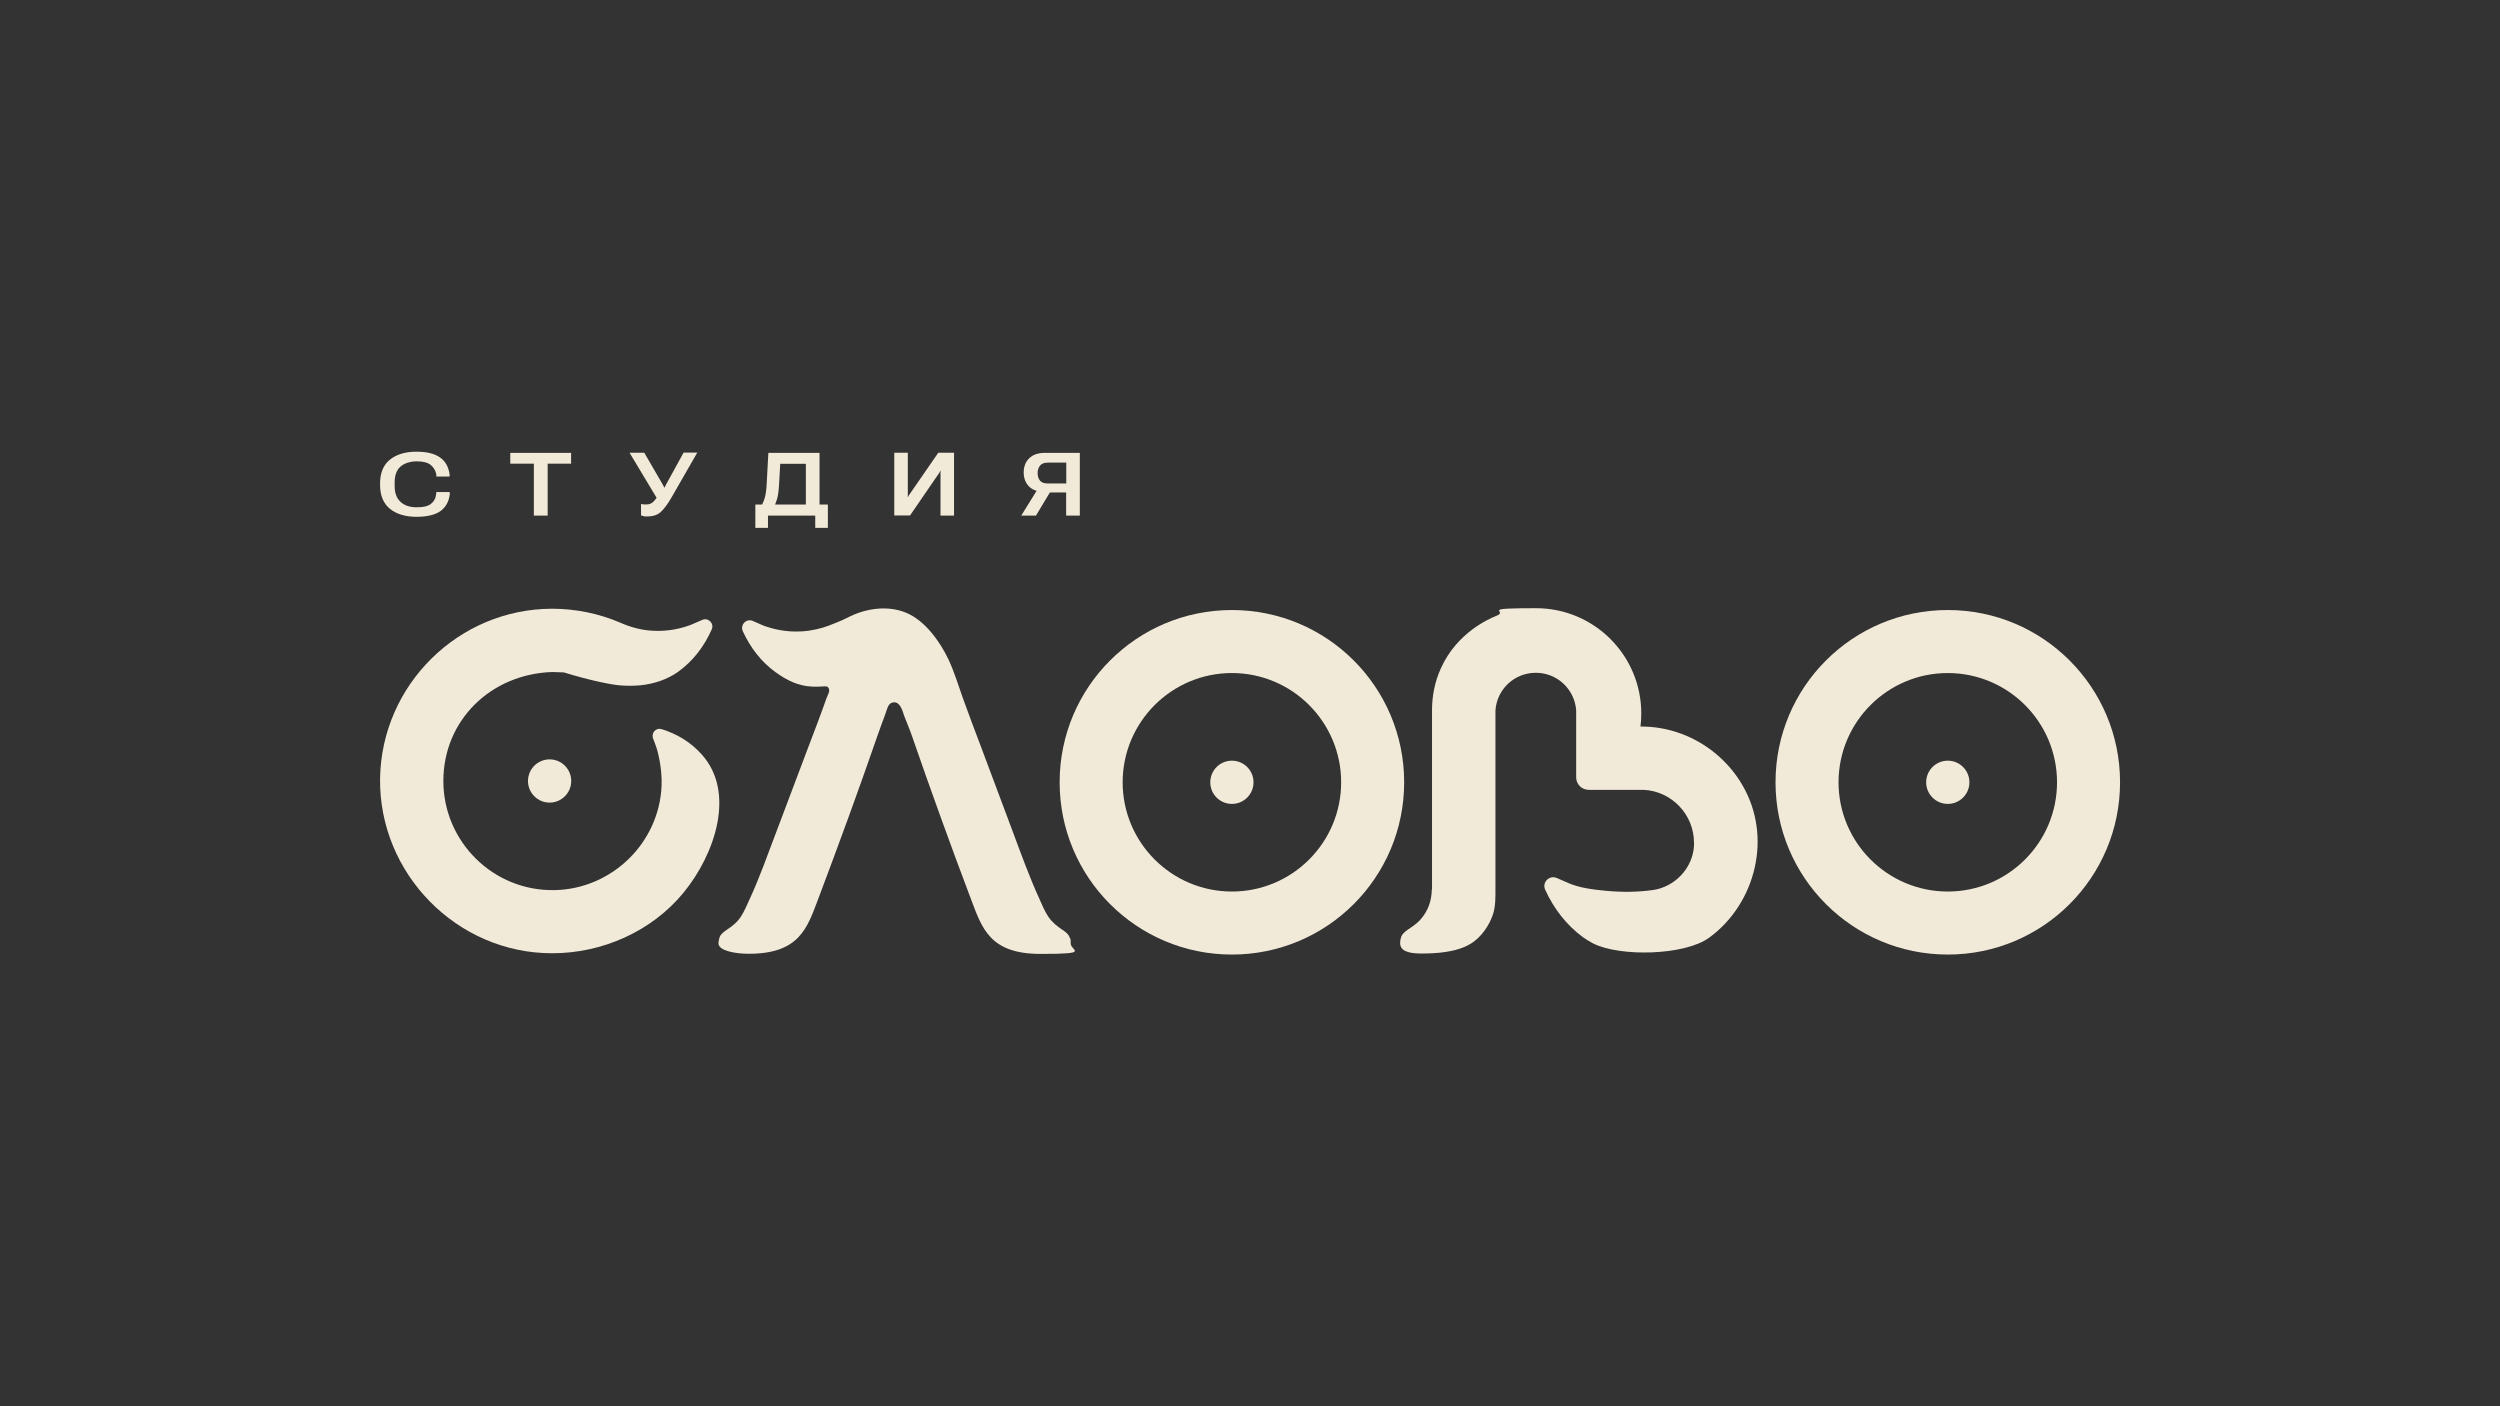
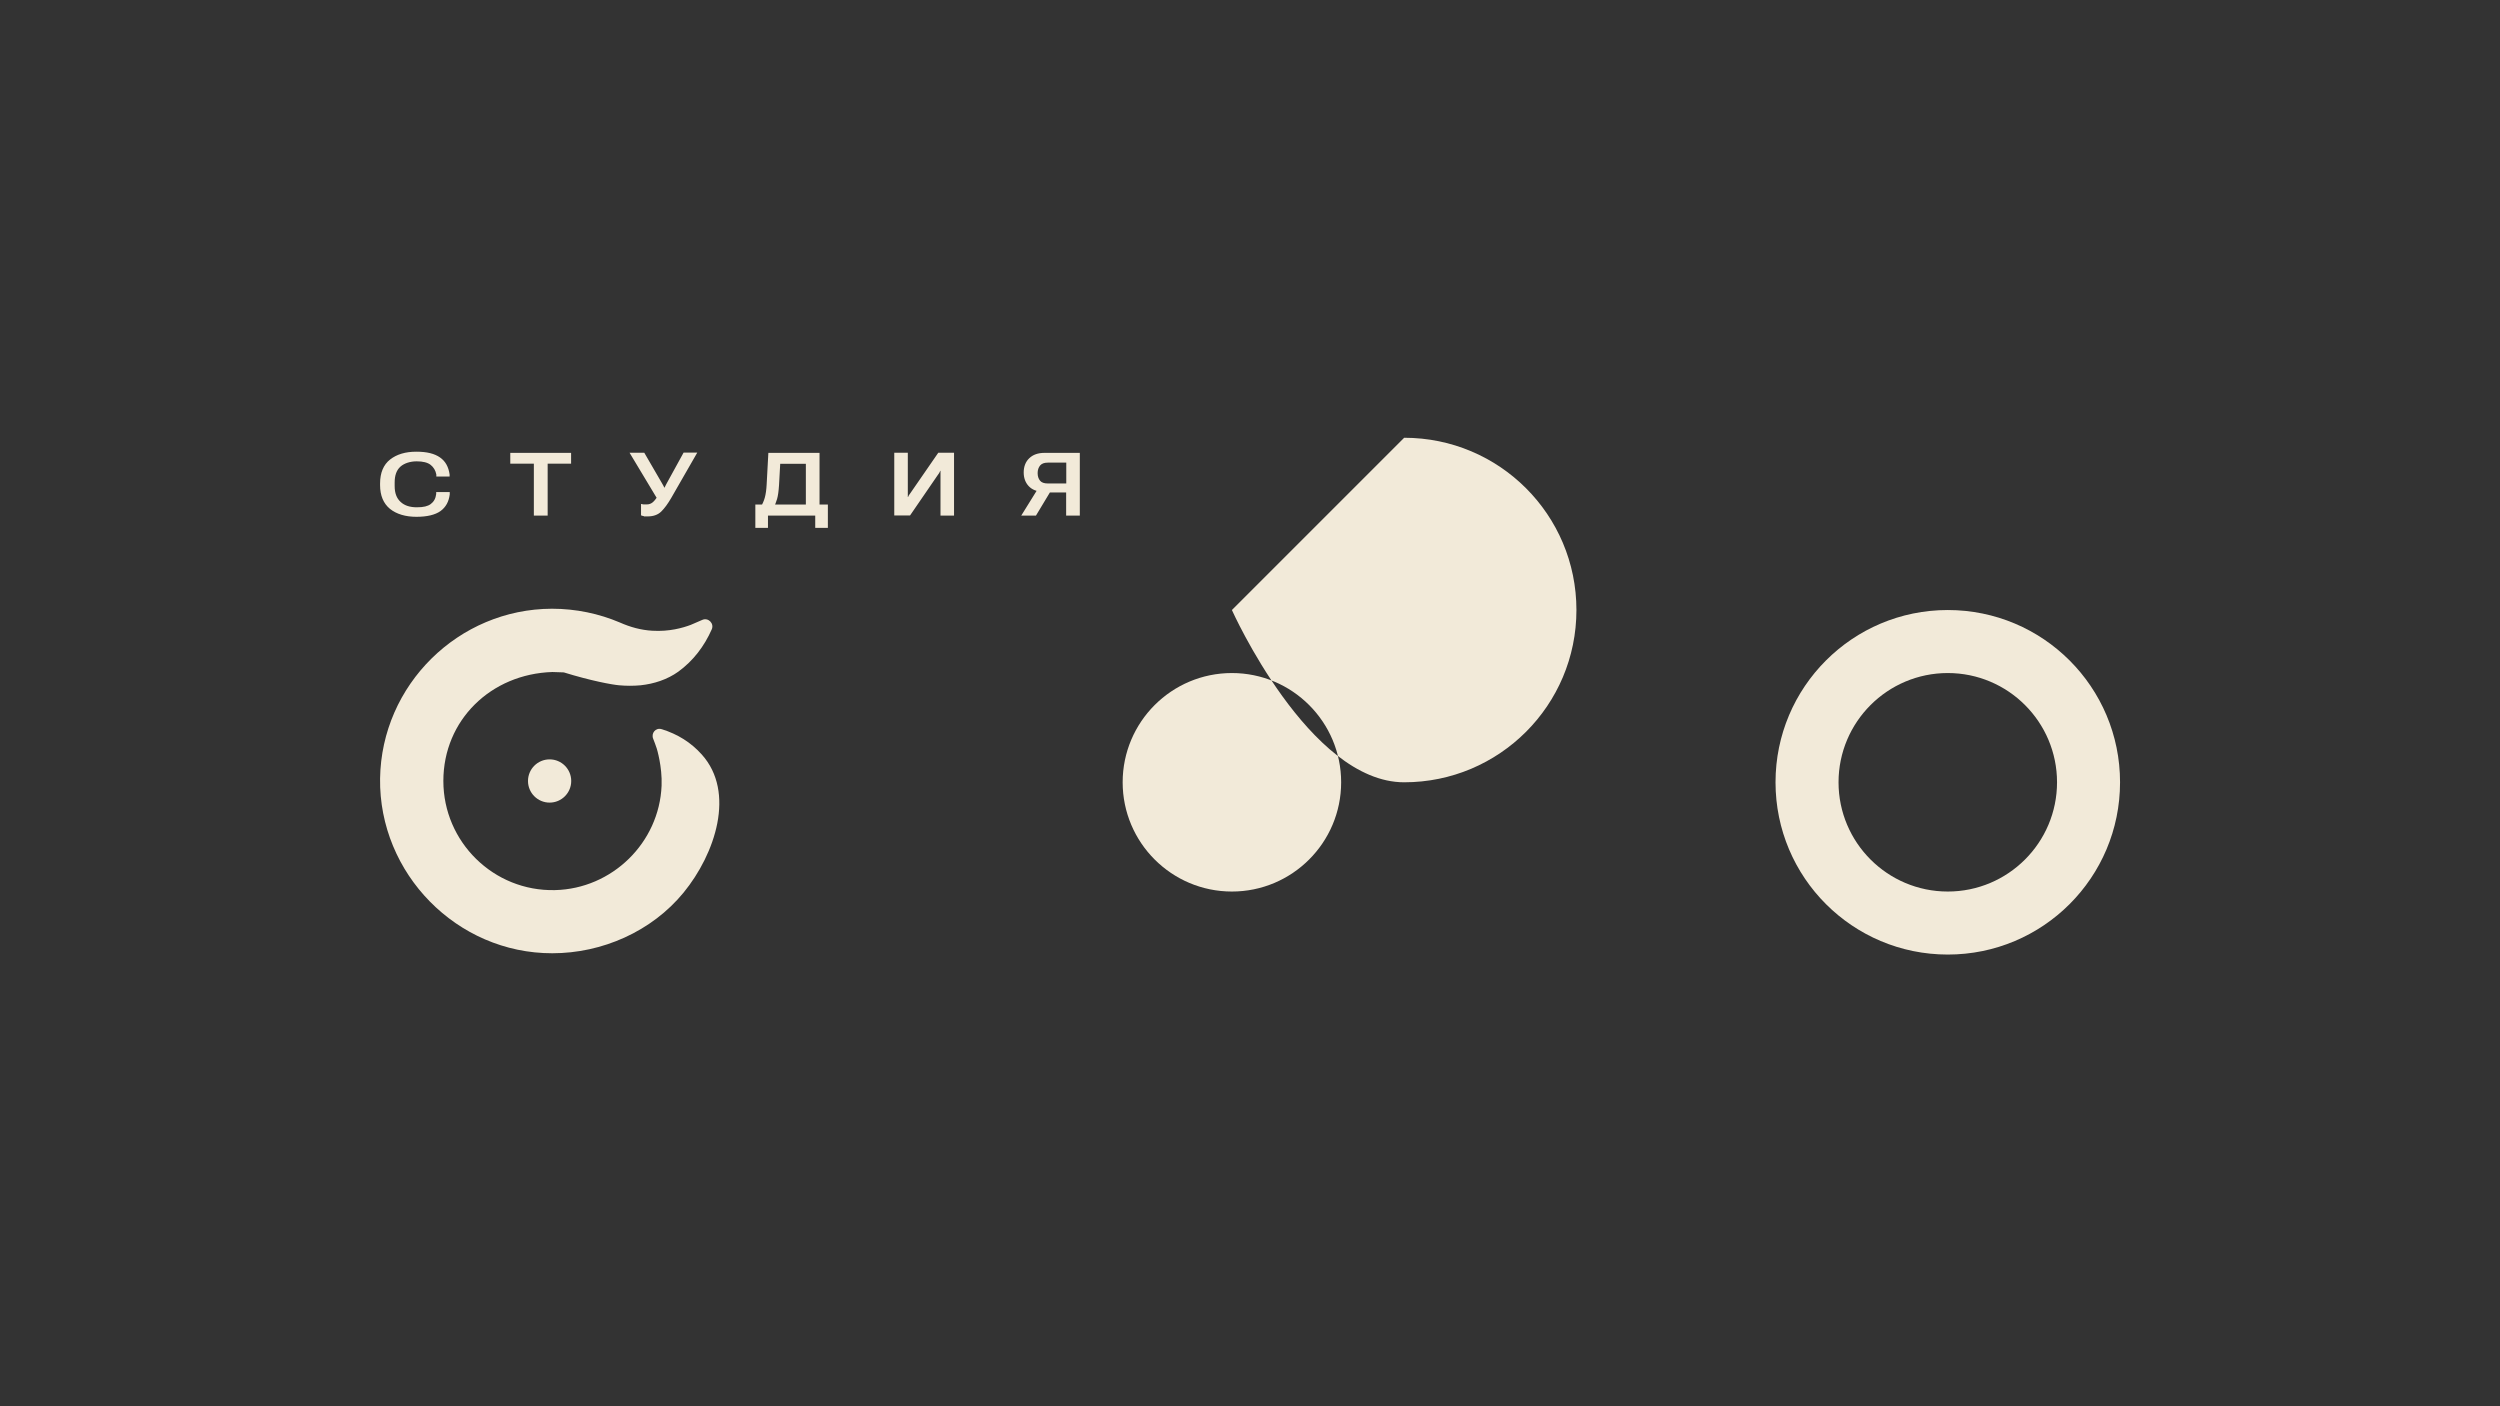
<svg xmlns="http://www.w3.org/2000/svg" id="_Слой_1" version="1.1" viewBox="0 0 1920 1080">
  <rect x="0" y="0" width="1920" height="1080" fill="#333333" stroke="none" />
  <defs>
    <style> .st0 { fill: #f2ead9; } </style>
  </defs>
  <g id="_Слово">
    <g>
      <path class="st0" d="M433,516.4c21,6.5,36.9,9.4,42.5,9.9,5.5.5,11,.5,16.5,0,10.3-1.1,20.5-4.4,29-10.5,11.4-8.3,19.9-19.5,25.6-32.4,2.1-4.6-2.7-9.4-7.3-7.3-2.9,1.3-5.9,2.6-8.8,3.8-6.1,2.3-16.5,5.3-29.6,4.5-8.7-.5-16.9-2.8-24.8-6.3-16-6.8-33.7-10.6-52.2-10.6-71.9.2-130.9,58.5-132,130.4-1,72.9,58.9,134.3,132.3,134.2,38.3,0,76.4-16.8,100.8-46.6,24.4-29.8,40-77,14-106-8.5-9.5-18.7-15.7-30.8-19.5h-.1c-4.5-1.4-8.3,3.1-6.4,7.5.9,2.3,1.8,4.7,2.7,7.4,0,0,4.3,13.9,3.7,28.5-1.8,43.8-38,79.2-81.9,80.2-47.1,1.1-85.7-37-85.7-83.8s36.6-82.2,83.7-83.7" />
-       <path class="st0" d="M1099.6,683.1c0,8.4-2.9,16.6-8.5,22.9s-.4.5-.6.7h0c-2,2.1-4.9,4.4-8.9,7-3.1,2.1-4.9,4-5.5,5.8s-.8,3.4-.8,4.7c0,5.7,5.4,8.1,16.2,8.1s27.1-.7,38.3-7.7c7.9-4.9,14.2-14.1,17-23,1.8-5.9,1.7-12.7,1.7-18.8v-76.2h0v-61h0c1.1-16.2,14.5-28.9,31-28.9s29.9,12.8,31,28.9h0v51.4c0,5.3,4.3,9.6,9.6,9.6h42.1c21.6,1,38.8,18.9,38.8,40.7s0,1.4,0,2.1c-.9,17.3-14.7,31.9-31.9,34.2-11.9,1.6-23.4,1.7-36.1.5-9.3-.9-19.6-2.1-28.2-5.8-3.1-1.3-6.2-2.7-9.2-4-5.7-2.5-11.5,3.4-8.9,9,6.6,14.5,16.3,27.2,29.2,36.6,2.4,1.7,4.9,3.2,7.5,4.6,20.6,10.5,70.5,9.4,89.3-4.4,17.7-12.9,30.1-32.4,34.9-53.7,1.2-5.5,2-11.1,2.2-16.7.4-10.4-1.1-21-4.5-31.1-12.2-35.6-46.5-60.4-84.2-60.6h-1.2c.4-3.3.6-6.7.6-10.1,0-44.6-36.2-80.8-80.8-80.8s-20.8,2-30.1,5.7c-6.3,2.5-30.4,13.1-42.7,39.8-5.6,12-7,23.4-7.1,32v138.6h-.3Z" />
      <path class="st0" d="M1495.9,468.5c-73.1,0-132.3,59.2-132.3,132.3s59.2,132.3,132.3,132.3,132.3-59.2,132.3-132.3-59.2-132.3-132.3-132.3ZM1495.9,684.7c-46.3,0-83.9-37.6-83.9-83.9s37.6-83.9,83.9-83.9,83.9,37.6,83.9,83.9-37.6,83.9-83.9,83.9Z" />
-       <path class="st0" d="M821.5,719.9c-.6-1.8-2.3-3.7-5.4-5.7-4.3-2.8-8.1-5.9-11-10.2-2.7-4-4.6-8.6-6.5-12.9-7.9-17.2-14.3-35-20.9-52.7-6.9-18.3-16.8-45-23.7-63.3-4.9-12.9-9.9-26.1-14.6-39.2-3.5-9.8-6.5-19.9-10.9-29.3-6.6-13.9-18.1-30.1-32.8-36.1-13.8-5.6-29.8-3.4-42.9,2.9l-2.4,1.2c-4.1,2.2-14.5,6.1-14.5,6.1-5,1.8-11.8,3.7-20.1,4.2-13,.8-23.4-2.2-29.6-4.5-2.7-1.2-5.3-2.3-8-3.5-5-2.2-10,3-7.7,7.9,5.7,12.5,14,23.4,25.2,31.5,8.5,6.1,17,10.4,27.6,11,3.6.2,7.1,0,10.5-.2,2.6-.2,3.6,2.5,2.7,4.9-.3.7-1.5,3.9-1.8,4.4-4.6,13.1-9.7,26.3-14.6,39.2-7.9,20.9-15.8,41.9-23.7,62.8-6.7,17.7-13,35.5-20.9,52.7-2,4.3-3.9,8.9-6.5,12.9-2.9,4.4-6.7,7.4-11,10.2-3,2-4.8,3.9-5.4,5.7-.5,1.8-.8,3.3-.8,4.6,0,5.6,12.6,8,23.2,8,39.2,0,45-20,53.5-42.4,15.4-40.8,31-83.4,45.1-124.2,1.9-5.6,4.2-11.6,6.2-17.1s2.4-9,6.5-9.4c5.2-.5,6.9,6.9,8.1,10.3,2.1,5.5,4.3,10.5,6.1,15.8,14.1,40.8,29.7,84,45.1,124.7,8.5,22.4,14.3,42.4,53.5,42.4s23.2-2.4,23.2-8-.3-2.8-.8-4.6h0Z" />
      <circle class="st0" cx="422.1" cy="599.8" r="16.6" />
-       <circle class="st0" cx="1495.9" cy="600.8" r="16.6" />
-       <path class="st0" d="M946.1,468.5c-73.1,0-132.3,59.2-132.3,132.3s59.2,132.3,132.3,132.3,132.3-59.2,132.3-132.3-59.2-132.3-132.3-132.3h0ZM946.1,684.7c-46.3,0-83.9-37.6-83.9-83.9s37.6-83.9,83.9-83.9,83.9,37.6,83.9,83.9-37.6,83.9-83.9,83.9Z" />
+       <path class="st0" d="M946.1,468.5s59.2,132.3,132.3,132.3,132.3-59.2,132.3-132.3-59.2-132.3-132.3-132.3h0ZM946.1,684.7c-46.3,0-83.9-37.6-83.9-83.9s37.6-83.9,83.9-83.9,83.9,37.6,83.9,83.9-37.6,83.9-83.9,83.9Z" />
      <circle class="st0" cx="946.1" cy="600.8" r="16.6" />
    </g>
  </g>
  <g id="_Студия">
    <path class="st0" d="M291.9,372.5v-1.2c0-8.2,2.6-14.4,7.7-18.4,5.1-4,11.8-6,20.1-6s14,1.5,18.2,4.4,6.6,7.3,7.4,13.1v1.6c0,0-10.2,0-10.2,0v-1.6c-.6-3.1-2.1-5.6-4.4-7.4-2.3-1.8-5.9-2.7-10.7-2.7s-9.5,1.4-12.5,4.1-4.4,6.8-4.4,12.1v2.8c0,5.4,1.5,9.4,4.6,12.2,3,2.8,7.2,4.1,12.4,4.1s8.4-.8,10.7-2.5,3.8-4.2,4.2-7.7v-1.5h10.4v1.8c-.7,5.6-3,9.8-7.1,12.8-4.1,2.9-10.3,4.4-18.5,4.4s-15.2-2-20.3-6.1c-5-4.1-7.6-10.2-7.6-18.3h0ZM391.9,356.1v-8.3h46.7v8.3h-18v39.9h-10.6v-39.9h-18.1ZM492.2,387c.7.2,1.3.3,2,.4h2.5c1.7,0,3.1-.5,4.3-1.4s2.7-2.7,4.4-5.2l-.7,2.2-21.2-35.3h11.3l13.7,23.6c.4.7.8,1.3.9,1.6s.4.9.8,1.6h.2c.3-.7.6-1.3.8-1.7.2-.4.5-.9.9-1.7l12.9-23.5h10.5l-20.1,35c-2.5,4.3-5,7.7-7.5,10.2s-6,3.8-10.4,3.8-2.3,0-3.1-.2-1.5-.3-2.1-.6v-9.1.3ZM626.1,405.4v-9.4h-36.3v9.4h-9.7v-17.9h55.7v17.9h-9.7ZM590.1,347.8h39.3v48.2h-10.5v-39.8h-19.7l-.9,16.3c-.3,4.7-.8,8.3-1.5,10.7-.7,2.4-1.6,4.6-2.6,6.6h-10.2c1.5-2.5,2.7-5.1,3.4-7.7s1.2-6,1.4-10.2l1.3-24.1h0ZM732.7,396h-10.4v-34.4h-.2c-.2.4-.4.8-.6,1.3s-.7,1.1-1.2,1.8l-21.4,31.2h-12.1v-48.2h10.4v34h.2c.2-.5.4-.9.6-1.3.3-.4.7-.9,1.2-1.7l21.4-31h12.1v48.2h0ZM829.3,396h-10.5v-17.8h-16.7l-1.2-.4c-4.7-.3-8.4-1.8-10.9-4.5s-3.8-6.2-3.8-10.5,1.4-8.2,4.3-10.9c2.8-2.7,6.7-4.1,11.7-4.1h27.1v48.2h0ZM818.9,371.3v-16h-14.2c-2.7,0-4.6.7-5.9,2.2-1.2,1.5-1.9,3.4-1.9,5.8s.6,4.3,1.8,5.8c1.2,1.5,3.2,2.2,5.9,2.2h14.3ZM795.5,396h-11.2l13.4-21.6h10.9l-13,21.6h-.1Z" />
  </g>
</svg>